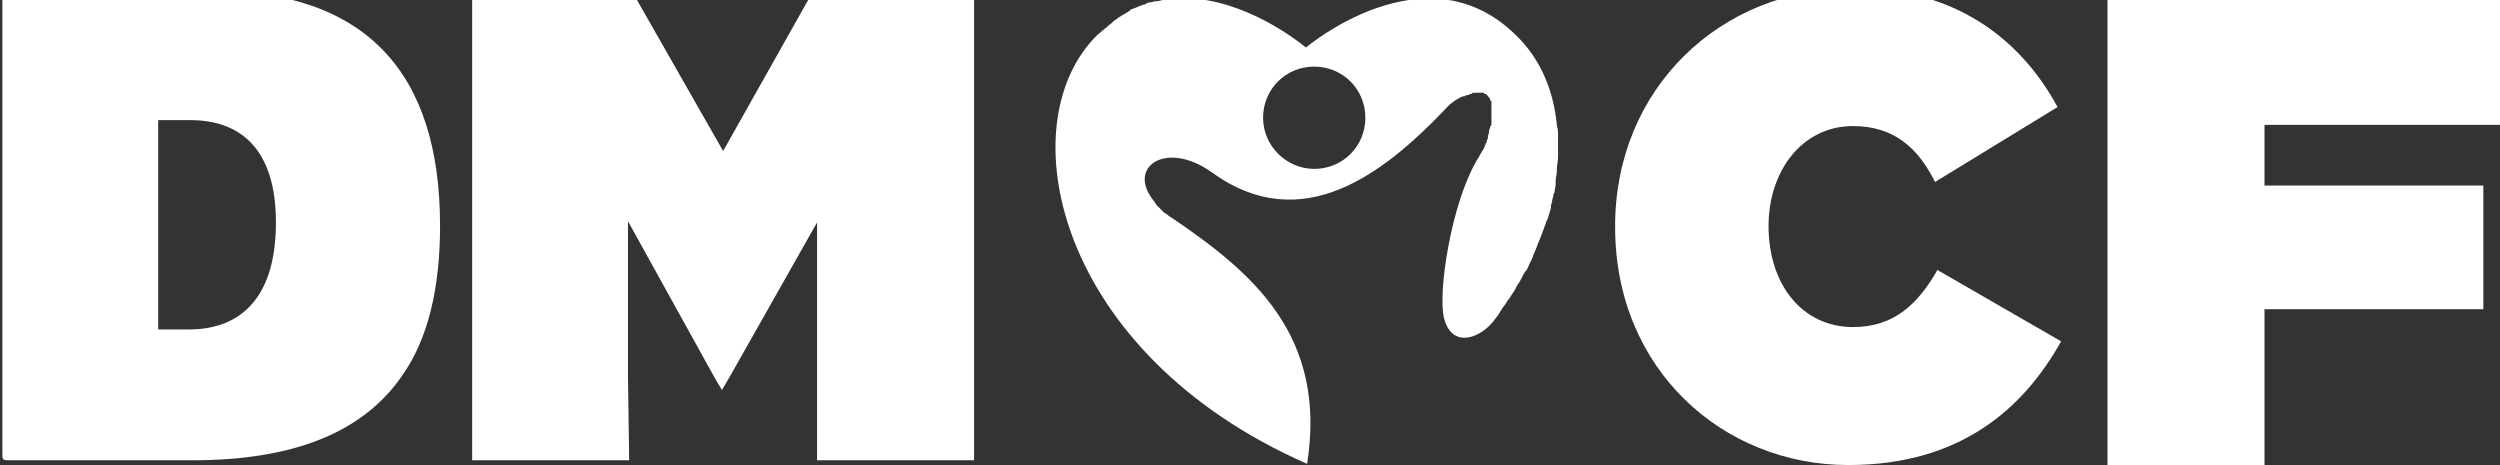
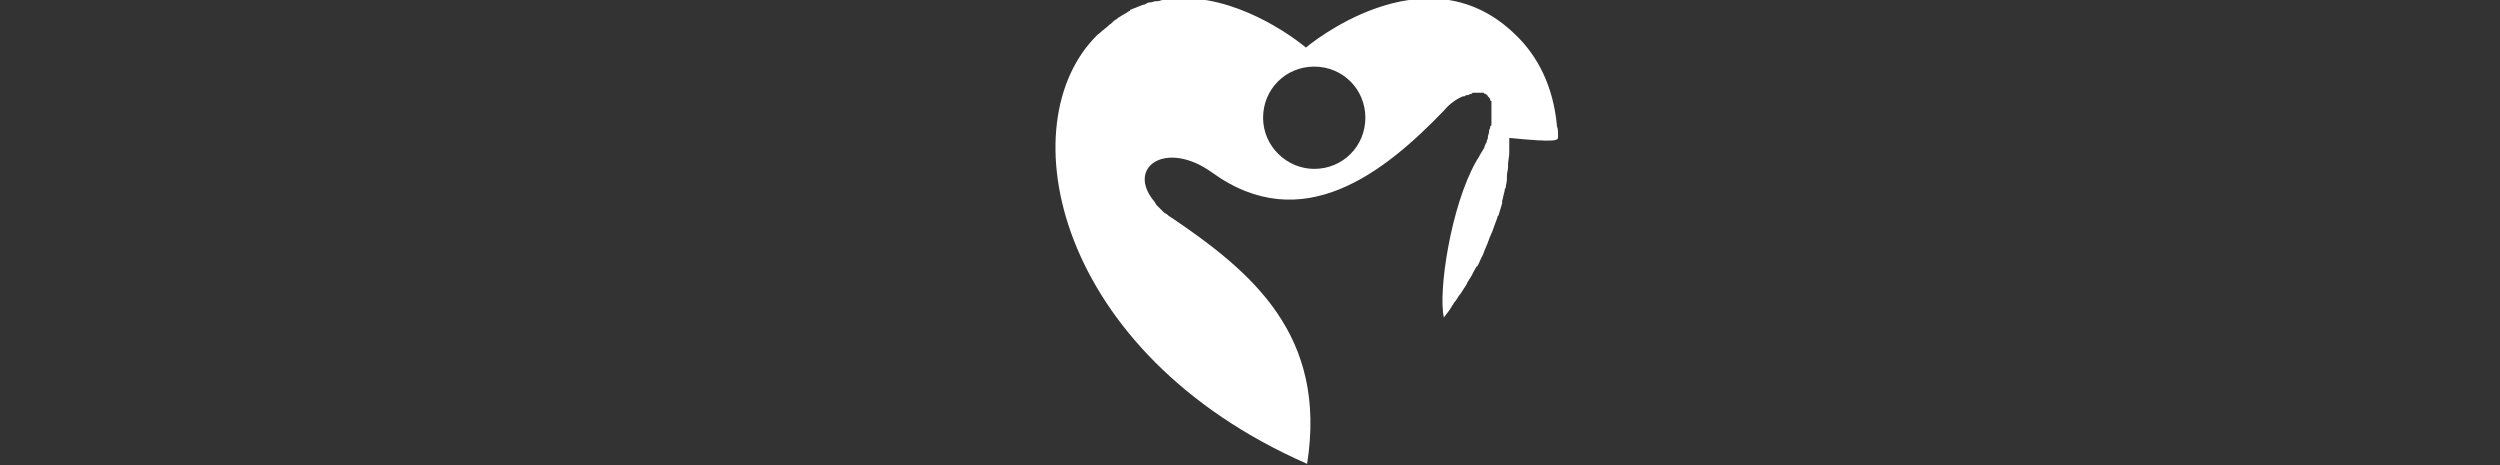
<svg xmlns="http://www.w3.org/2000/svg" xmlns:xlink="http://www.w3.org/1999/xlink" version="1.1" id="Capa_1" x="0px" y="0px" viewBox="0 0 210.2 39.1" style="enable-background:new 0 0 210.2 39.1;" xml:space="preserve">
  <rect x="0" y="0" width="210.2" height="39.1" fill="#333333" stroke="none" />
  <style type="text/css">
	.st0{clip-path:url(#SVGID_00000100373057470728899790000006214143134208681912_);}
	.st1{fill-rule:evenodd;clip-rule:evenodd;fill:#FFFFFF;}
</style>
  <g>
    <defs>
      <rect id="SVGID_1_" x="0.2" y="-0.9" width="210" height="40" />
    </defs>
    <clipPath id="SVGID_00000058556425698781359810000005282921004359193525_">
      <use xlink:href="#SVGID_1_" style="overflow:visible;" />
    </clipPath>
    <g style="clip-path:url(#SVGID_00000058556425698781359810000005282921004359193525_);">
-       <path class="st1" d="M0.8,38.7h15.4c8.4,0,14.3-2.3,17.6-7.1l-0.1,0h0.1c0,0,0,0,0,0h0c2.2-3.1,3.2-7.4,3.2-12.6    C37,6.1,30.8-0.8,17.6-0.8H0.8c-0.5,0-0.6,0.1-0.6,0.6v38.4C0.2,38.7,0.3,38.7,0.8,38.7z M13.3,10.1H16c4.1,0,7.2,2.3,7.2,8.6    c0,6.8-3.4,9-7.3,9h-2.6L13.3,10.1L13.3,10.1z" />
-       <path class="st1" d="M52.8,31.6l0-13l7.2,13l0.7,1.2l0.7-1.2l7.3-12.9v12.9v7.1h13.2v-7.1V-0.8H68.4l-7.6,13.5L53.1-0.8H39.7    l0,32.4l0,7.1h13.2L52.8,31.6z" />
-       <path class="st1" d="M131,11.5c0-0.1,0-0.2,0-0.2c0-0.2,0-0.5-0.1-0.7c0,0,0-0.1,0-0.1c0,0,0,0,0,0c-0.3-3.1-1.5-5.7-3.5-7.6    C119.8-4.5,109.8,4,109.8,4s-4.2-3.6-9.2-4.1c0,0,0,0-0.1,0c-0.3,0-0.7-0.1-1-0.1c0,0-0.1,0-0.1,0c-0.2,0-0.3,0-0.5,0c0,0,0,0,0,0    c-0.2,0-0.3,0-0.5,0c0,0-0.1,0-0.1,0C98.2,0,98,0,97.8,0c0,0,0,0,0,0c-0.2,0-0.3,0.1-0.5,0.1c0,0-0.1,0-0.1,0    c-0.2,0-0.3,0.1-0.5,0.1c0,0,0,0,0,0c-0.2,0-0.3,0.1-0.5,0.2c0,0-0.1,0-0.1,0c-0.2,0.1-0.3,0.1-0.5,0.2c0,0,0,0,0,0    c-0.2,0.1-0.3,0.1-0.5,0.2c0,0-0.1,0-0.1,0.1c-0.2,0.1-0.3,0.2-0.5,0.3c0,0,0,0,0,0c-0.2,0.1-0.3,0.2-0.5,0.3c0,0-0.1,0.1-0.1,0.1    c-0.2,0.1-0.3,0.2-0.5,0.4c0,0,0,0,0,0c-0.2,0.1-0.3,0.3-0.5,0.4c0,0-0.1,0.1-0.1,0.1c-0.2,0.1-0.3,0.3-0.5,0.4    c-7.6,7.4-3.6,26.8,17.6,36.1c1.7-10.8-4.6-16.1-11.4-20.7c-0.2-0.1-0.3-0.2-0.4-0.3c-0.1,0-0.1-0.1-0.2-0.1    c-0.1-0.1-0.1-0.1-0.2-0.2c-0.1-0.1-0.1-0.1-0.2-0.2c0,0-0.1-0.1-0.1-0.1c-0.1-0.1-0.1-0.1-0.2-0.2c0-0.1-0.1-0.1-0.1-0.2l0,0    c-2.5-2.9,0.9-5.3,4.8-2.5c7.6,5.5,14.5,0,19.5-5.2c0.5-0.6,1.1-1,1.6-1.2c0,0,0.1,0,0.1,0c0.1,0,0.1-0.1,0.2-0.1c0,0,0,0,0.1,0    c0.1,0,0.2-0.1,0.2-0.1c0.1,0,0.2,0,0.2-0.1c0,0,0,0,0.1,0c0.1,0,0.1,0,0.2,0c0,0,0,0,0.1,0c0,0,0.1,0,0.1,0c0,0,0,0,0.1,0    c0.1,0,0.1,0,0.1,0c0,0,0,0,0,0c0.1,0,0.1,0,0.2,0c0,0,0,0,0,0c0.1,0,0.1,0,0.1,0.1c0,0,0,0,0.1,0c0,0,0.1,0,0.1,0.1c0,0,0,0,0,0    c0,0,0.1,0,0.1,0.1c0,0,0,0,0,0c0,0,0.1,0.1,0.1,0.1c0,0,0,0,0,0c0,0,0.1,0.1,0.1,0.2c0,0,0,0,0,0c0,0,0,0.1,0.1,0.1    c0,0,0,0,0,0.1c0,0,0,0.1,0,0.1c0,0,0,0.1,0,0.1c0,0.1,0,0.1,0,0.2c0,0,0,0.1,0,0.1c0,0.1,0,0.1,0,0.2c0,0,0,0,0,0.1    c0,0.1,0,0.2,0,0.3c0,0,0,0.1,0,0.1c0,0.1,0,0.1,0,0.2c0,0,0,0.1,0,0.1c0,0.1,0,0.1,0,0.2c0,0,0,0.1,0,0.1c0,0.1,0,0.2-0.1,0.2    c0,0,0,0.1,0,0.1c0,0.1-0.1,0.2-0.1,0.3c0,0,0,0,0,0.1c0,0.1-0.1,0.3-0.1,0.4c0,0,0,0.1,0,0.1c0,0.1-0.1,0.2-0.1,0.3    c0,0.1,0,0.1-0.1,0.2c0,0.1-0.1,0.2-0.1,0.3c0,0.1-0.1,0.1-0.1,0.2c-0.1,0.1-0.1,0.2-0.2,0.3c0,0.1-0.1,0.1-0.1,0.2    c-0.1,0.2-0.2,0.3-0.3,0.5c-2.1,3.7-3.2,10.9-2.7,13.1c0.6,2.5,2.8,1.9,4.1,0.4c0.2-0.3,0.5-0.6,0.7-1c0.1-0.1,0.1-0.2,0.2-0.3    c0.2-0.2,0.3-0.5,0.5-0.7c0.1-0.1,0.1-0.2,0.2-0.3c0.1-0.2,0.3-0.4,0.4-0.7c0.1-0.1,0.1-0.2,0.2-0.3c0.2-0.3,0.3-0.6,0.5-0.9    c0,0,0-0.1,0.1-0.1c0.2-0.3,0.3-0.7,0.5-1c0-0.1,0.1-0.2,0.1-0.3c0.1-0.2,0.2-0.5,0.3-0.7c0-0.1,0.1-0.2,0.1-0.3    c0.1-0.2,0.2-0.5,0.3-0.7c0-0.1,0.1-0.2,0.1-0.3c0.1-0.3,0.2-0.5,0.3-0.8c0-0.1,0-0.1,0.1-0.2c0.1-0.3,0.2-0.7,0.3-1    c0-0.1,0-0.1,0-0.2c0.1-0.3,0.1-0.5,0.2-0.8c0-0.1,0-0.2,0.1-0.3c0-0.2,0.1-0.5,0.1-0.7c0-0.1,0-0.2,0-0.3c0-0.3,0.1-0.5,0.1-0.8    c0-0.1,0-0.1,0-0.2c0-0.3,0.1-0.6,0.1-1c0,0,0,0,0-0.1c0-0.3,0-0.6,0-0.9c0-0.1,0-0.2,0-0.2C131,12,131,11.8,131,11.5L131,11.5z     M110.5,14.2c-2.3,0-4.3-1.9-4.3-4.3s1.9-4.3,4.3-4.3s4.3,1.9,4.3,4.3S112.9,14.2,110.5,14.2z" />
-       <path class="st1" d="M190.4,10.5h19.8V-0.9h-33v40h13.2V26h18.4V15.6h-18.4V10.5z" />
-       <path class="st1" d="M155.4,39.1c9.4,0,14.7-4.7,17.9-10.4l-10.4-6c-1.6,2.8-3.6,4.8-7.1,4.8c-4.2,0-7.1-3.5-7.1-8.5V19    c0-4.6,2.8-8.4,7.1-8.4c3.5,0,5.5,1.9,6.9,4.7L173,9c-3.2-5.9-8.8-10-17.1-10c-11.3,0-20.1,8.5-20.1,20v0.1    C135.8,31.1,144.9,39.1,155.4,39.1L155.4,39.1z" />
+       <path class="st1" d="M131,11.5c0-0.1,0-0.2,0-0.2c0-0.2,0-0.5-0.1-0.7c0,0,0-0.1,0-0.1c0,0,0,0,0,0c-0.3-3.1-1.5-5.7-3.5-7.6    C119.8-4.5,109.8,4,109.8,4s-4.2-3.6-9.2-4.1c0,0,0,0-0.1,0c-0.3,0-0.7-0.1-1-0.1c0,0-0.1,0-0.1,0c-0.2,0-0.3,0-0.5,0c0,0,0,0,0,0    c-0.2,0-0.3,0-0.5,0c0,0-0.1,0-0.1,0C98.2,0,98,0,97.8,0c0,0,0,0,0,0c-0.2,0-0.3,0.1-0.5,0.1c0,0-0.1,0-0.1,0    c-0.2,0-0.3,0.1-0.5,0.1c0,0,0,0,0,0c-0.2,0-0.3,0.1-0.5,0.2c0,0-0.1,0-0.1,0c-0.2,0.1-0.3,0.1-0.5,0.2c0,0,0,0,0,0    c-0.2,0.1-0.3,0.1-0.5,0.2c0,0-0.1,0-0.1,0.1c-0.2,0.1-0.3,0.2-0.5,0.3c0,0,0,0,0,0c-0.2,0.1-0.3,0.2-0.5,0.3c0,0-0.1,0.1-0.1,0.1    c-0.2,0.1-0.3,0.2-0.5,0.4c0,0,0,0,0,0c-0.2,0.1-0.3,0.3-0.5,0.4c0,0-0.1,0.1-0.1,0.1c-0.2,0.1-0.3,0.3-0.5,0.4    c-7.6,7.4-3.6,26.8,17.6,36.1c1.7-10.8-4.6-16.1-11.4-20.7c-0.2-0.1-0.3-0.2-0.4-0.3c-0.1,0-0.1-0.1-0.2-0.1    c-0.1-0.1-0.1-0.1-0.2-0.2c-0.1-0.1-0.1-0.1-0.2-0.2c0,0-0.1-0.1-0.1-0.1c-0.1-0.1-0.1-0.1-0.2-0.2c0-0.1-0.1-0.1-0.1-0.2l0,0    c-2.5-2.9,0.9-5.3,4.8-2.5c7.6,5.5,14.5,0,19.5-5.2c0.5-0.6,1.1-1,1.6-1.2c0,0,0.1,0,0.1,0c0.1,0,0.1-0.1,0.2-0.1c0,0,0,0,0.1,0    c0.1,0,0.2-0.1,0.2-0.1c0.1,0,0.2,0,0.2-0.1c0,0,0,0,0.1,0c0.1,0,0.1,0,0.2,0c0,0,0,0,0.1,0c0,0,0.1,0,0.1,0c0,0,0,0,0.1,0    c0.1,0,0.1,0,0.1,0c0,0,0,0,0,0c0.1,0,0.1,0,0.2,0c0,0,0,0,0,0c0.1,0,0.1,0,0.1,0.1c0,0,0,0,0.1,0c0,0,0.1,0,0.1,0.1c0,0,0,0,0,0    c0,0,0.1,0,0.1,0.1c0,0,0,0,0,0c0,0,0.1,0.1,0.1,0.1c0,0,0,0,0,0c0,0,0.1,0.1,0.1,0.2c0,0,0,0,0,0c0,0,0,0.1,0.1,0.1    c0,0,0,0,0,0.1c0,0,0,0.1,0,0.1c0,0,0,0.1,0,0.1c0,0.1,0,0.1,0,0.2c0,0,0,0.1,0,0.1c0,0.1,0,0.1,0,0.2c0,0,0,0,0,0.1    c0,0.1,0,0.2,0,0.3c0,0,0,0.1,0,0.1c0,0.1,0,0.1,0,0.2c0,0,0,0.1,0,0.1c0,0.1,0,0.1,0,0.2c0,0,0,0.1,0,0.1c0,0.1,0,0.2-0.1,0.2    c0,0,0,0.1,0,0.1c0,0.1-0.1,0.2-0.1,0.3c0,0,0,0,0,0.1c0,0.1-0.1,0.3-0.1,0.4c0,0,0,0.1,0,0.1c0,0.1-0.1,0.2-0.1,0.3    c0,0.1,0,0.1-0.1,0.2c0,0.1-0.1,0.2-0.1,0.3c0,0.1-0.1,0.1-0.1,0.2c-0.1,0.1-0.1,0.2-0.2,0.3c0,0.1-0.1,0.1-0.1,0.2    c-0.1,0.2-0.2,0.3-0.3,0.5c-2.1,3.7-3.2,10.9-2.7,13.1c0.2-0.3,0.5-0.6,0.7-1c0.1-0.1,0.1-0.2,0.2-0.3    c0.2-0.2,0.3-0.5,0.5-0.7c0.1-0.1,0.1-0.2,0.2-0.3c0.1-0.2,0.3-0.4,0.4-0.7c0.1-0.1,0.1-0.2,0.2-0.3c0.2-0.3,0.3-0.6,0.5-0.9    c0,0,0-0.1,0.1-0.1c0.2-0.3,0.3-0.7,0.5-1c0-0.1,0.1-0.2,0.1-0.3c0.1-0.2,0.2-0.5,0.3-0.7c0-0.1,0.1-0.2,0.1-0.3    c0.1-0.2,0.2-0.5,0.3-0.7c0-0.1,0.1-0.2,0.1-0.3c0.1-0.3,0.2-0.5,0.3-0.8c0-0.1,0-0.1,0.1-0.2c0.1-0.3,0.2-0.7,0.3-1    c0-0.1,0-0.1,0-0.2c0.1-0.3,0.1-0.5,0.2-0.8c0-0.1,0-0.2,0.1-0.3c0-0.2,0.1-0.5,0.1-0.7c0-0.1,0-0.2,0-0.3c0-0.3,0.1-0.5,0.1-0.8    c0-0.1,0-0.1,0-0.2c0-0.3,0.1-0.6,0.1-1c0,0,0,0,0-0.1c0-0.3,0-0.6,0-0.9c0-0.1,0-0.2,0-0.2C131,12,131,11.8,131,11.5L131,11.5z     M110.5,14.2c-2.3,0-4.3-1.9-4.3-4.3s1.9-4.3,4.3-4.3s4.3,1.9,4.3,4.3S112.9,14.2,110.5,14.2z" />
    </g>
  </g>
</svg>